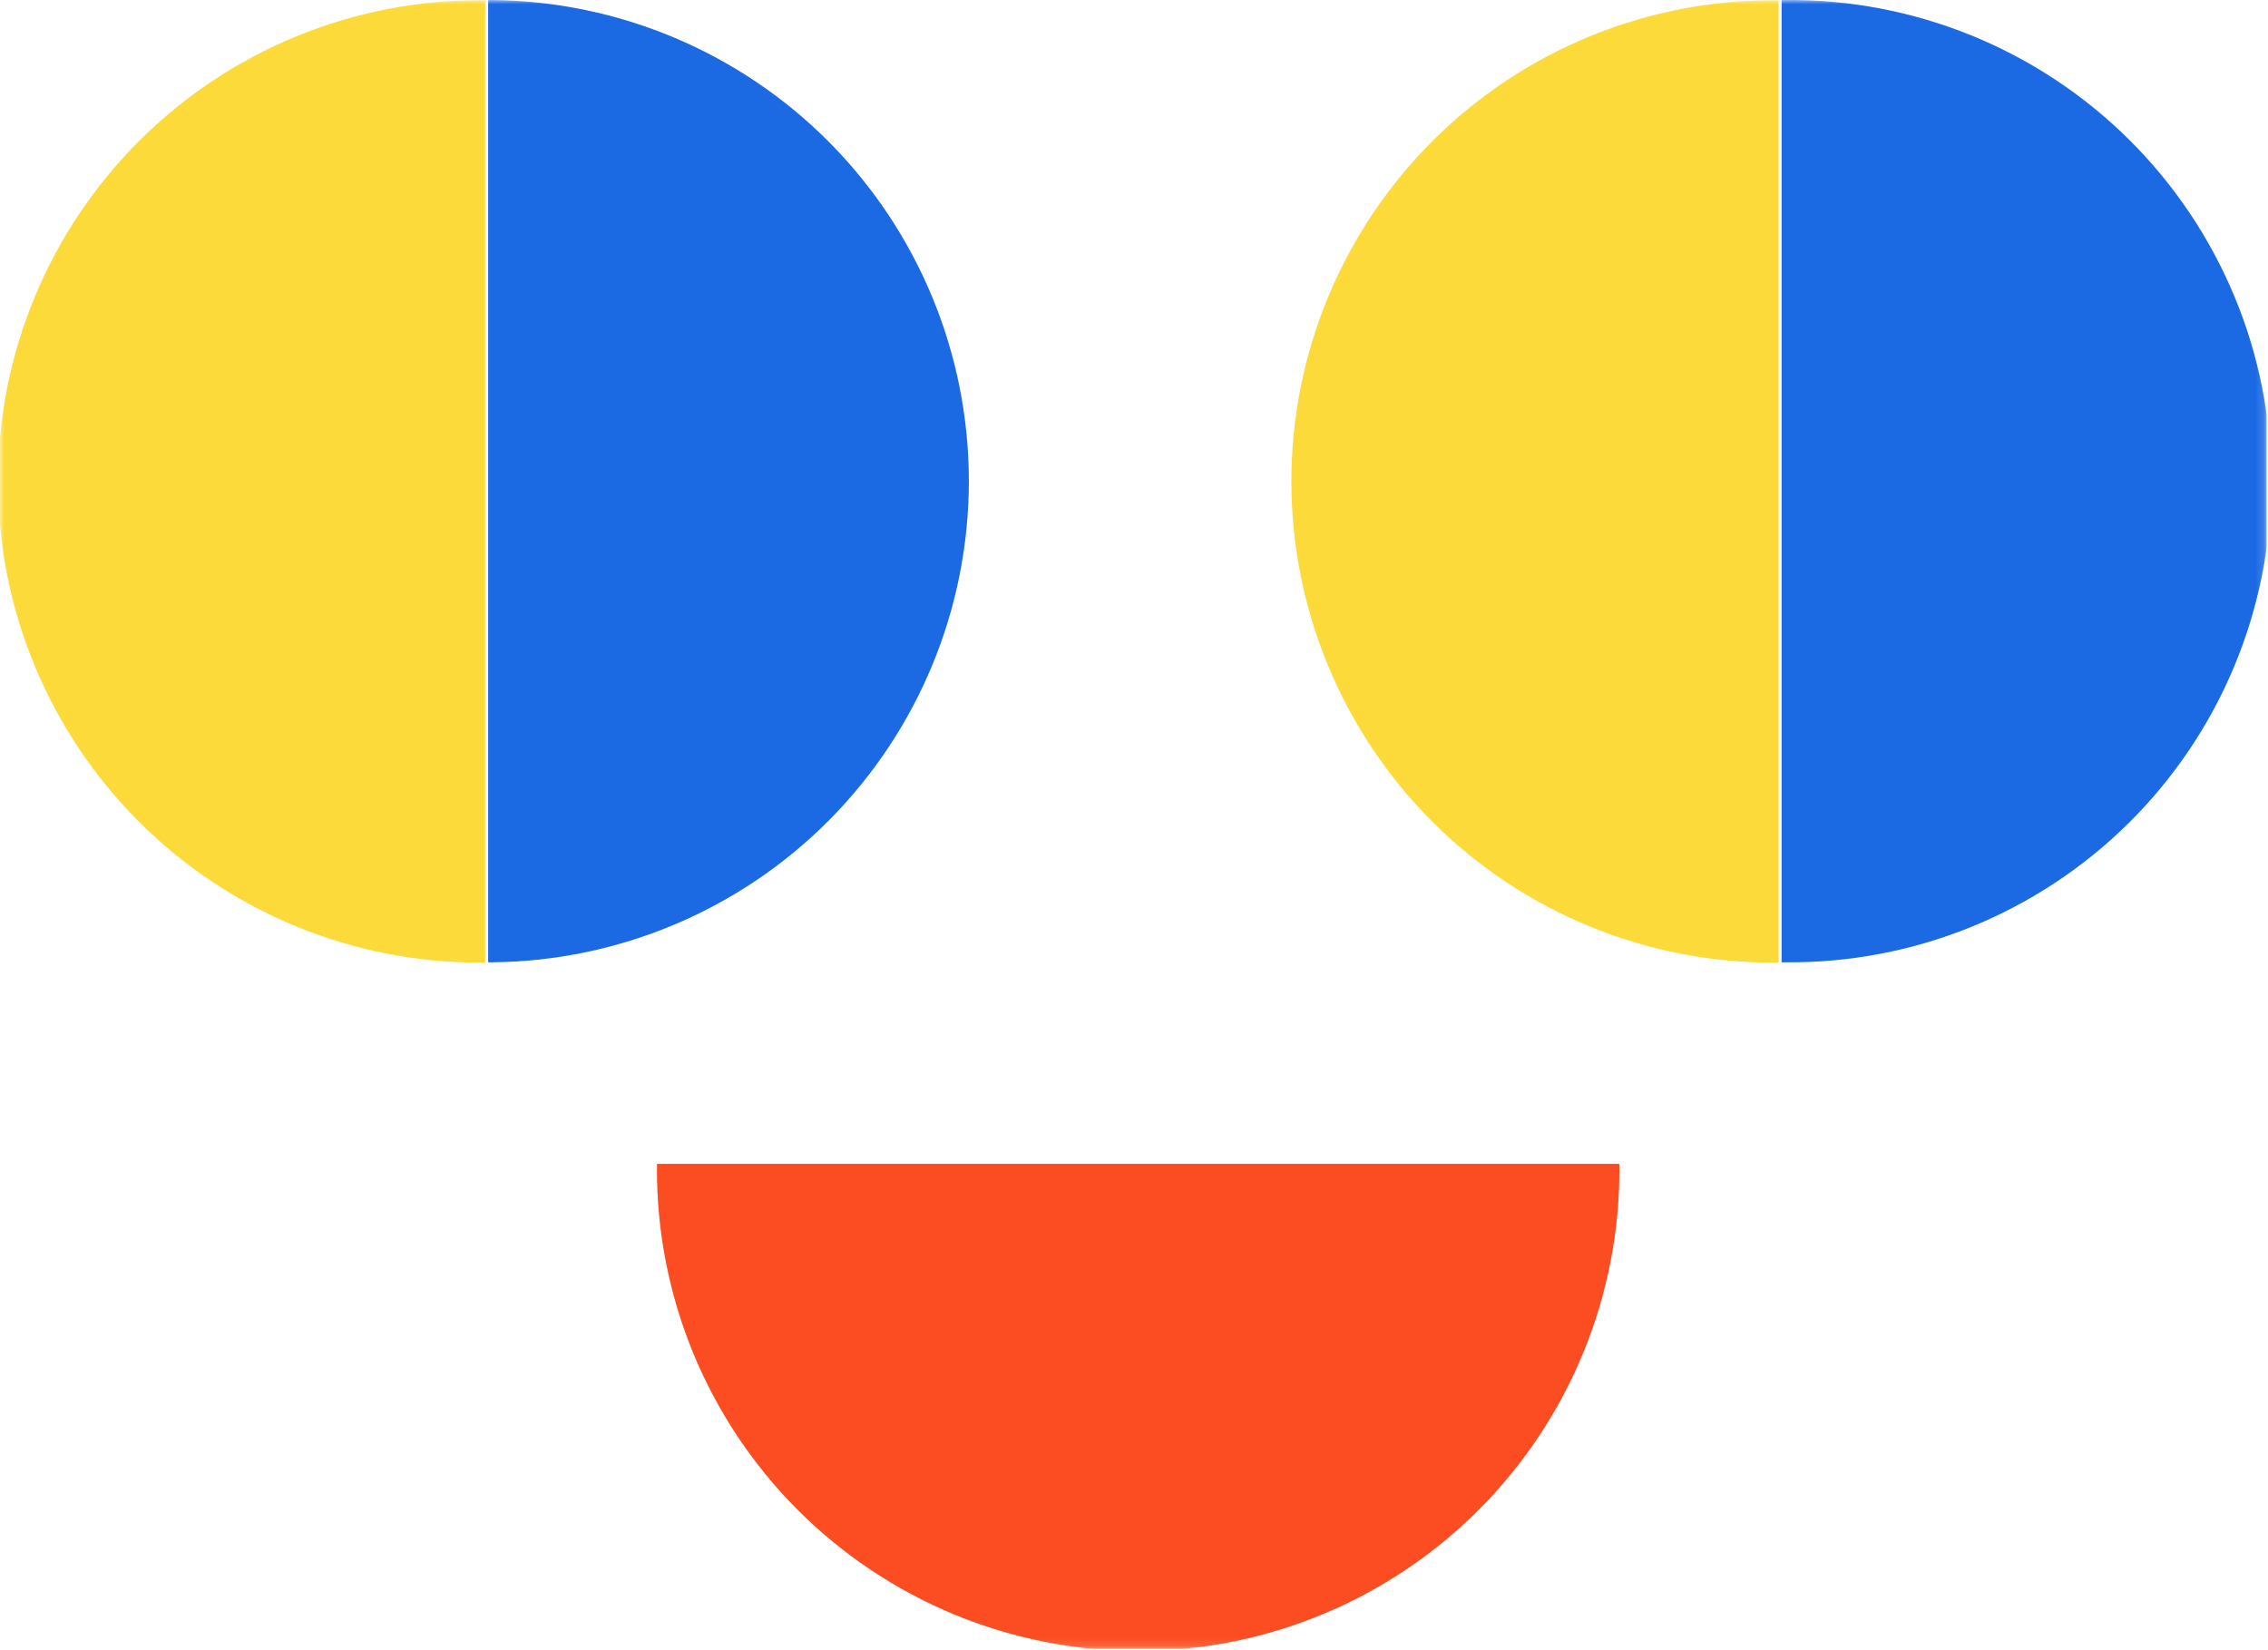
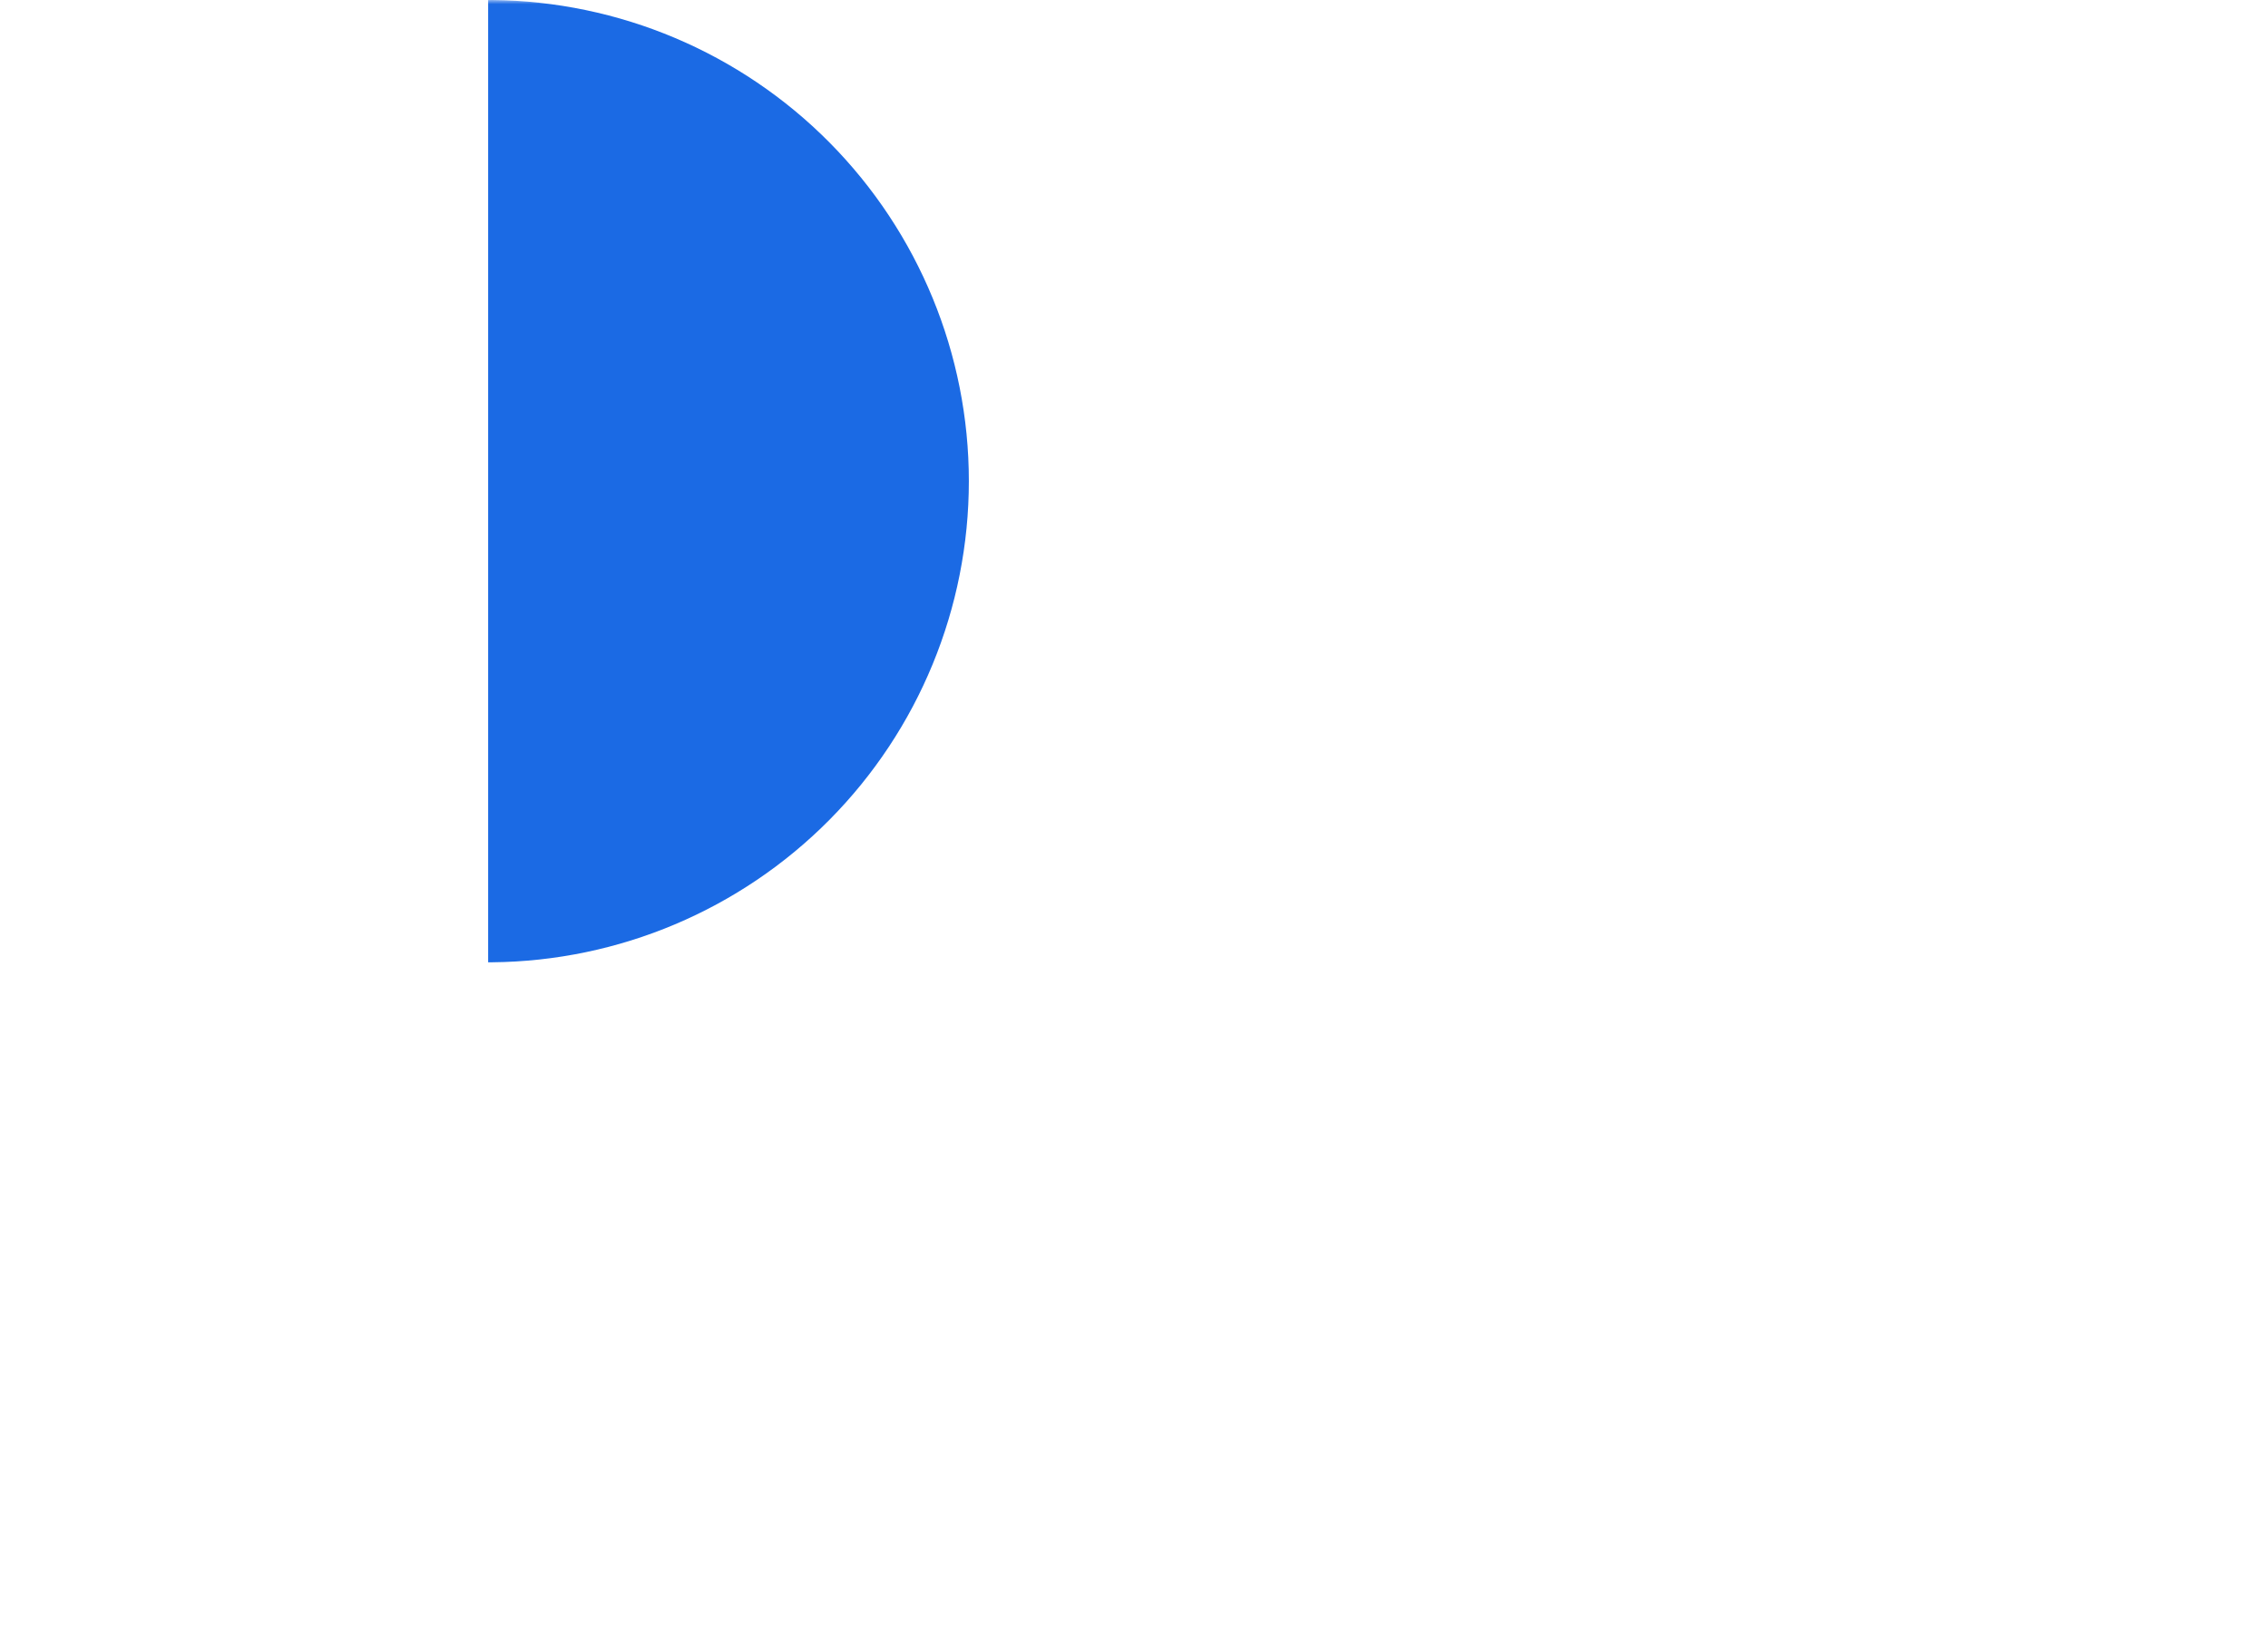
<svg xmlns="http://www.w3.org/2000/svg" width="268" height="195" viewBox="0 0 268 195" fill="none">
  <g clip-path="url(#clip0_16_1984)">
    <mask id="mask0_16_1984" style="mask-type:luminance" maskUnits="userSpaceOnUse" x="0" y="0" width="268" height="195">
      <path d="M267.857 0H0V194.878H267.857V0Z" fill="white" />
    </mask>
    <g mask="url(#mask0_16_1984)">
      <path d="M57.683 113.723C57.841 113.723 57.995 113.723 58.154 113.723C73.142 113.582 87.469 107.53 98.018 96.882C108.567 86.233 114.485 71.85 114.485 56.861C114.485 41.873 108.567 27.49 98.018 16.841C87.469 6.193 73.142 0.141 58.154 0C57.996 0 57.842 0.008 57.683 0.008V113.723Z" fill="#1B6AE4" />
-       <path d="M77.629 137.544C77.629 137.702 77.629 137.856 77.629 138.015C77.598 145.502 79.045 152.922 81.889 159.849C84.732 166.776 88.916 173.072 94.199 178.378C99.483 183.684 105.762 187.893 112.677 190.766C119.591 193.639 127.005 195.117 134.492 195.117C141.98 195.117 149.394 193.639 156.308 190.766C163.223 187.893 169.502 183.684 174.786 178.378C180.069 173.072 184.253 166.776 187.096 159.849C189.94 152.922 191.387 145.502 191.356 138.015C191.356 137.857 191.348 137.703 191.348 137.544H77.629Z" fill="#FB4D21" />
-       <path d="M57.334 0.029C57.176 0.029 57.022 0.029 56.863 0.029C49.376 -0.002 41.956 1.445 35.029 4.289C28.102 7.132 21.806 11.316 16.5 16.599C11.194 21.883 6.984 28.162 4.112 35.077C1.239 41.991 -0.239 49.405 -0.239 56.893C-0.239 64.38 1.239 71.794 4.112 78.709C6.984 85.623 11.194 91.902 16.5 97.186C21.806 102.469 28.102 106.653 35.029 109.496C41.956 112.34 49.376 113.787 56.863 113.756C57.021 113.756 57.175 113.748 57.334 113.748V0.029Z" fill="#FCDA39" />
-       <path d="M210.523 113.723C210.681 113.723 210.835 113.723 210.994 113.723C218.506 113.794 225.958 112.375 232.918 109.549C239.879 106.723 246.21 102.546 251.547 97.259C256.884 91.972 261.12 85.679 264.012 78.746C266.903 71.812 268.391 64.374 268.391 56.862C268.391 49.349 266.903 41.911 264.012 34.978C261.12 28.044 256.884 21.752 251.547 16.465C246.21 11.178 239.879 7 232.918 4.174C225.958 1.348 218.506 -0.07 210.994 5.87977e-05C210.836 5.87977e-05 210.682 0.008 210.523 0.008V113.723Z" fill="#1B6AE4" />
-       <path d="M210.17 0.029C210.012 0.029 209.858 0.029 209.699 0.029C202.211 -0.002 194.792 1.445 187.865 4.289C180.938 7.132 174.642 11.316 169.336 16.599C164.03 21.883 159.82 28.162 156.948 35.077C154.075 41.991 152.597 49.405 152.597 56.893C152.597 64.38 154.075 71.794 156.948 78.709C159.82 85.623 164.03 91.902 169.336 97.186C174.642 102.469 180.938 106.653 187.865 109.496C194.792 112.34 202.211 113.787 209.699 113.756C209.857 113.756 210.011 113.748 210.17 113.748V0.029Z" fill="#FCDA39" />
    </g>
  </g>
  <defs>
    <clipPath id="clip0_16_1984">
      <rect width="267.857" height="194.878" fill="white" />
    </clipPath>
  </defs>
</svg>